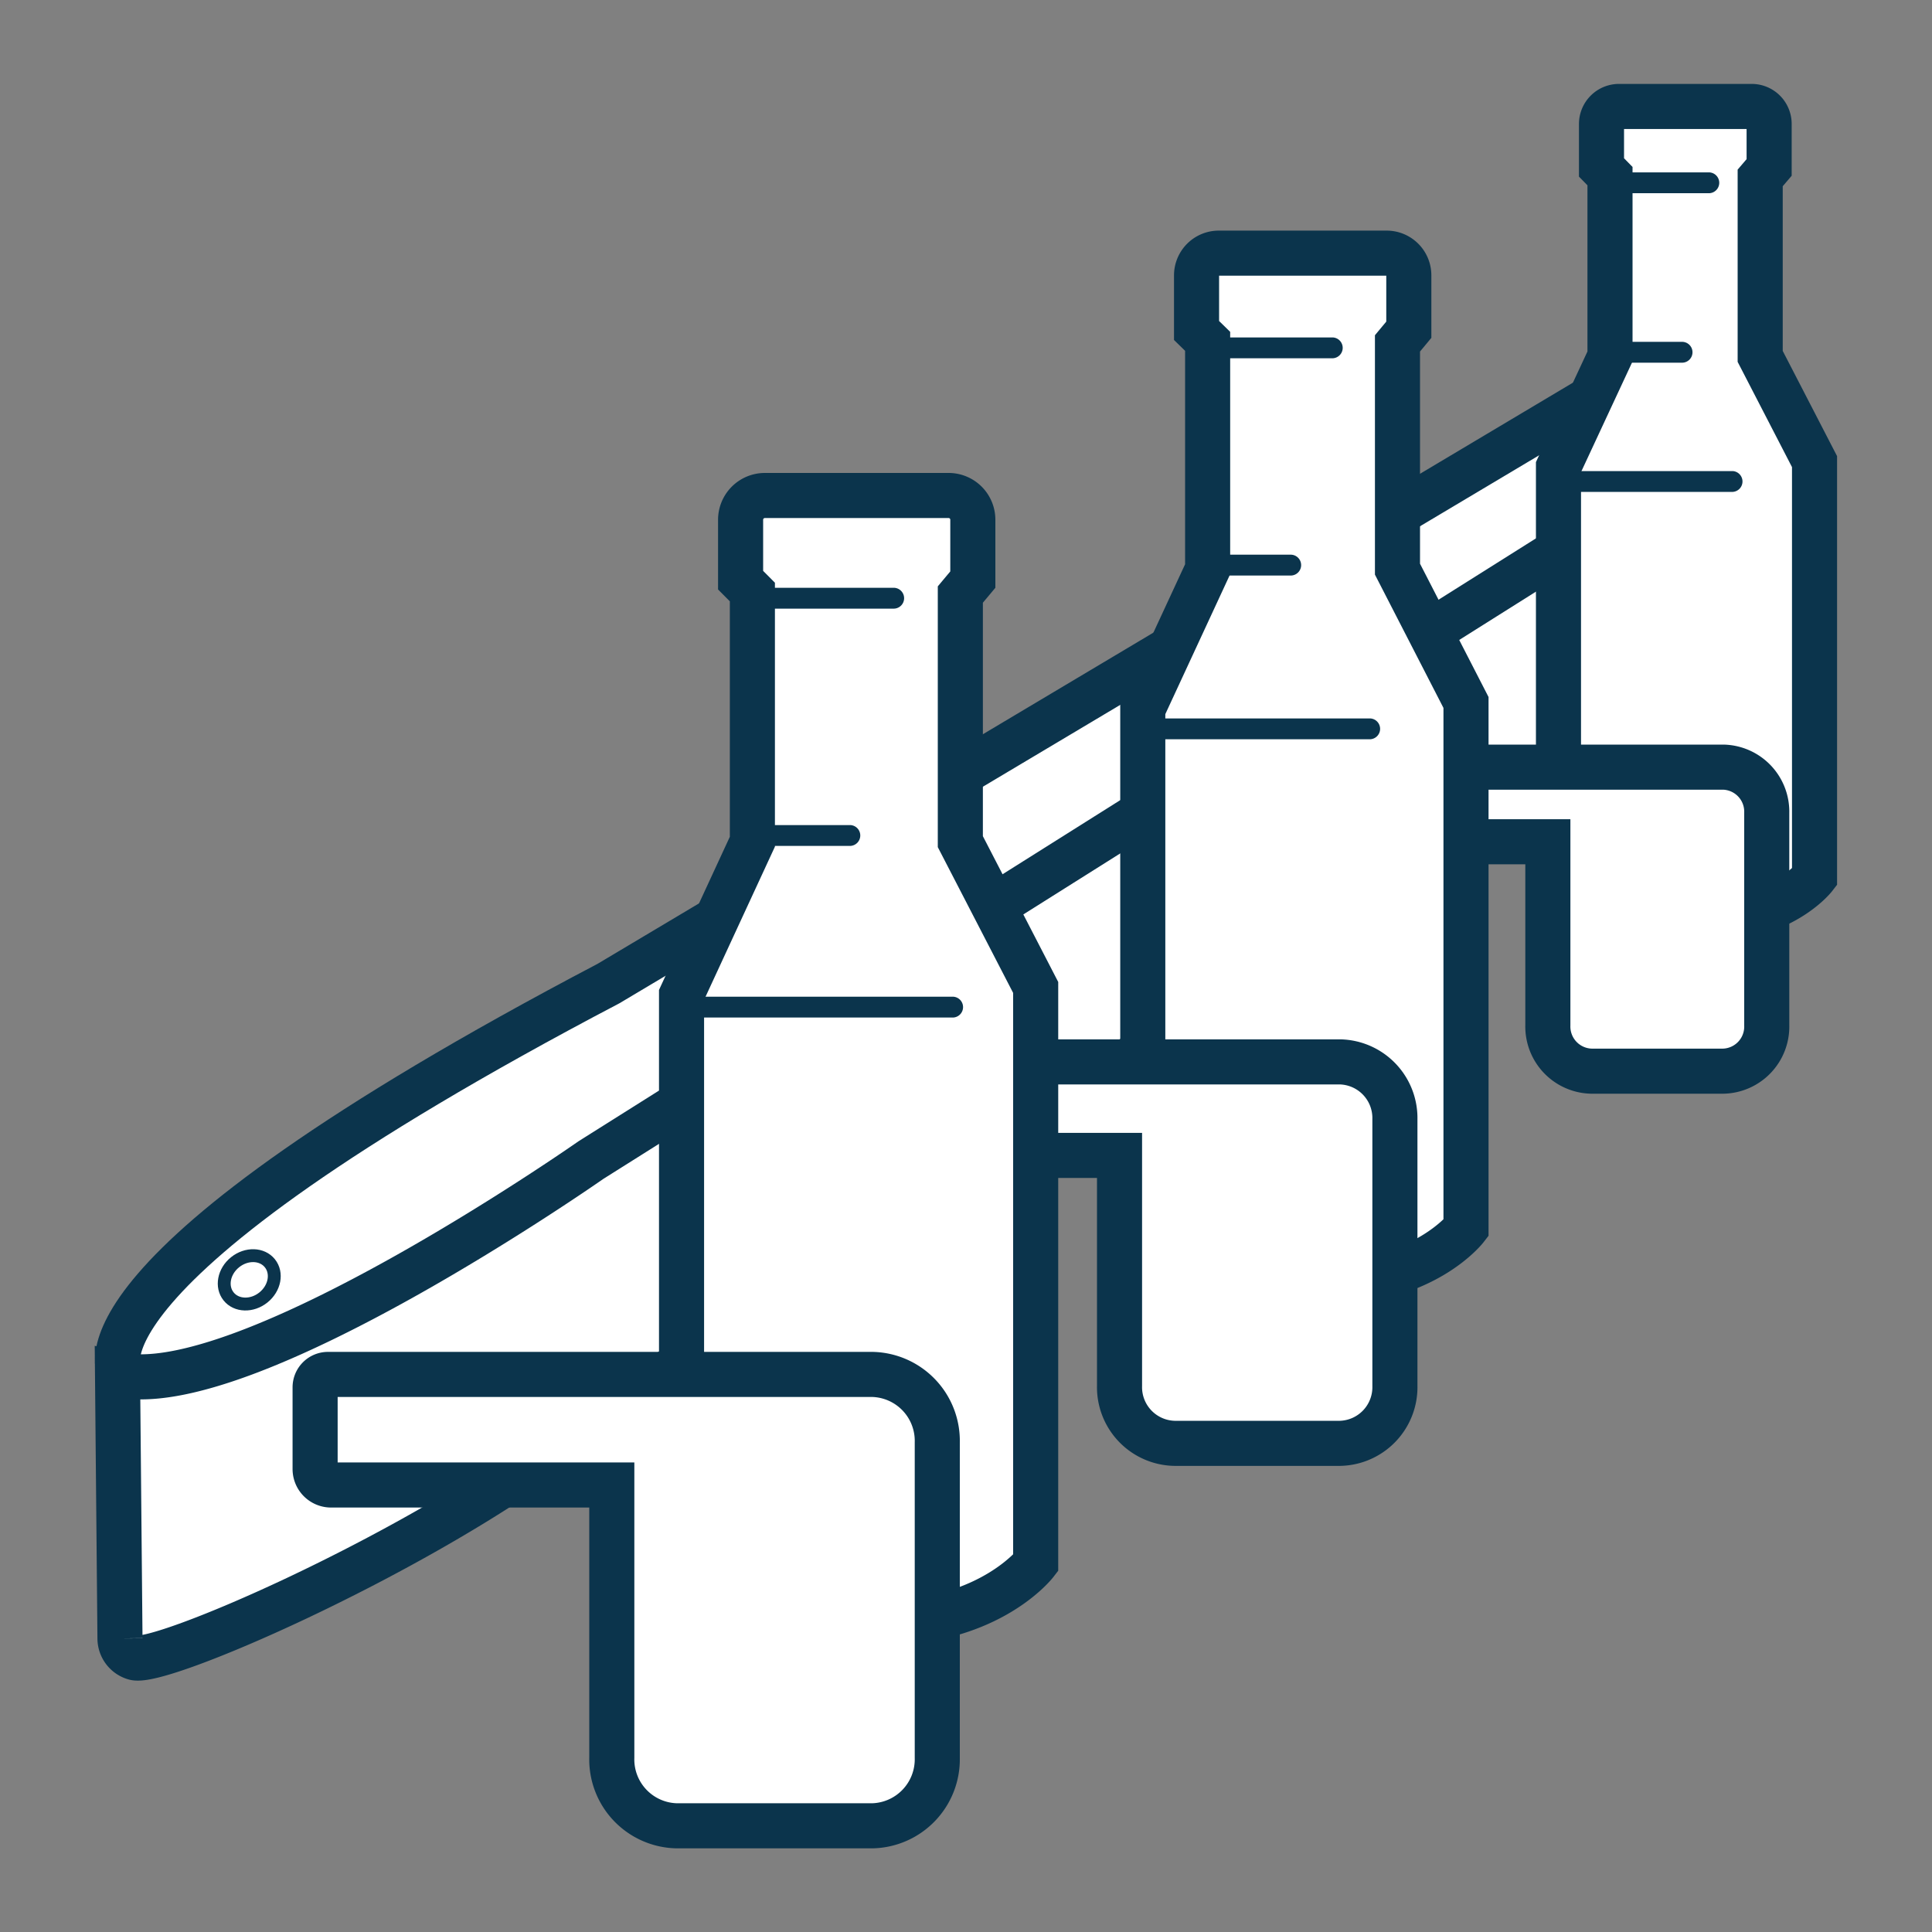
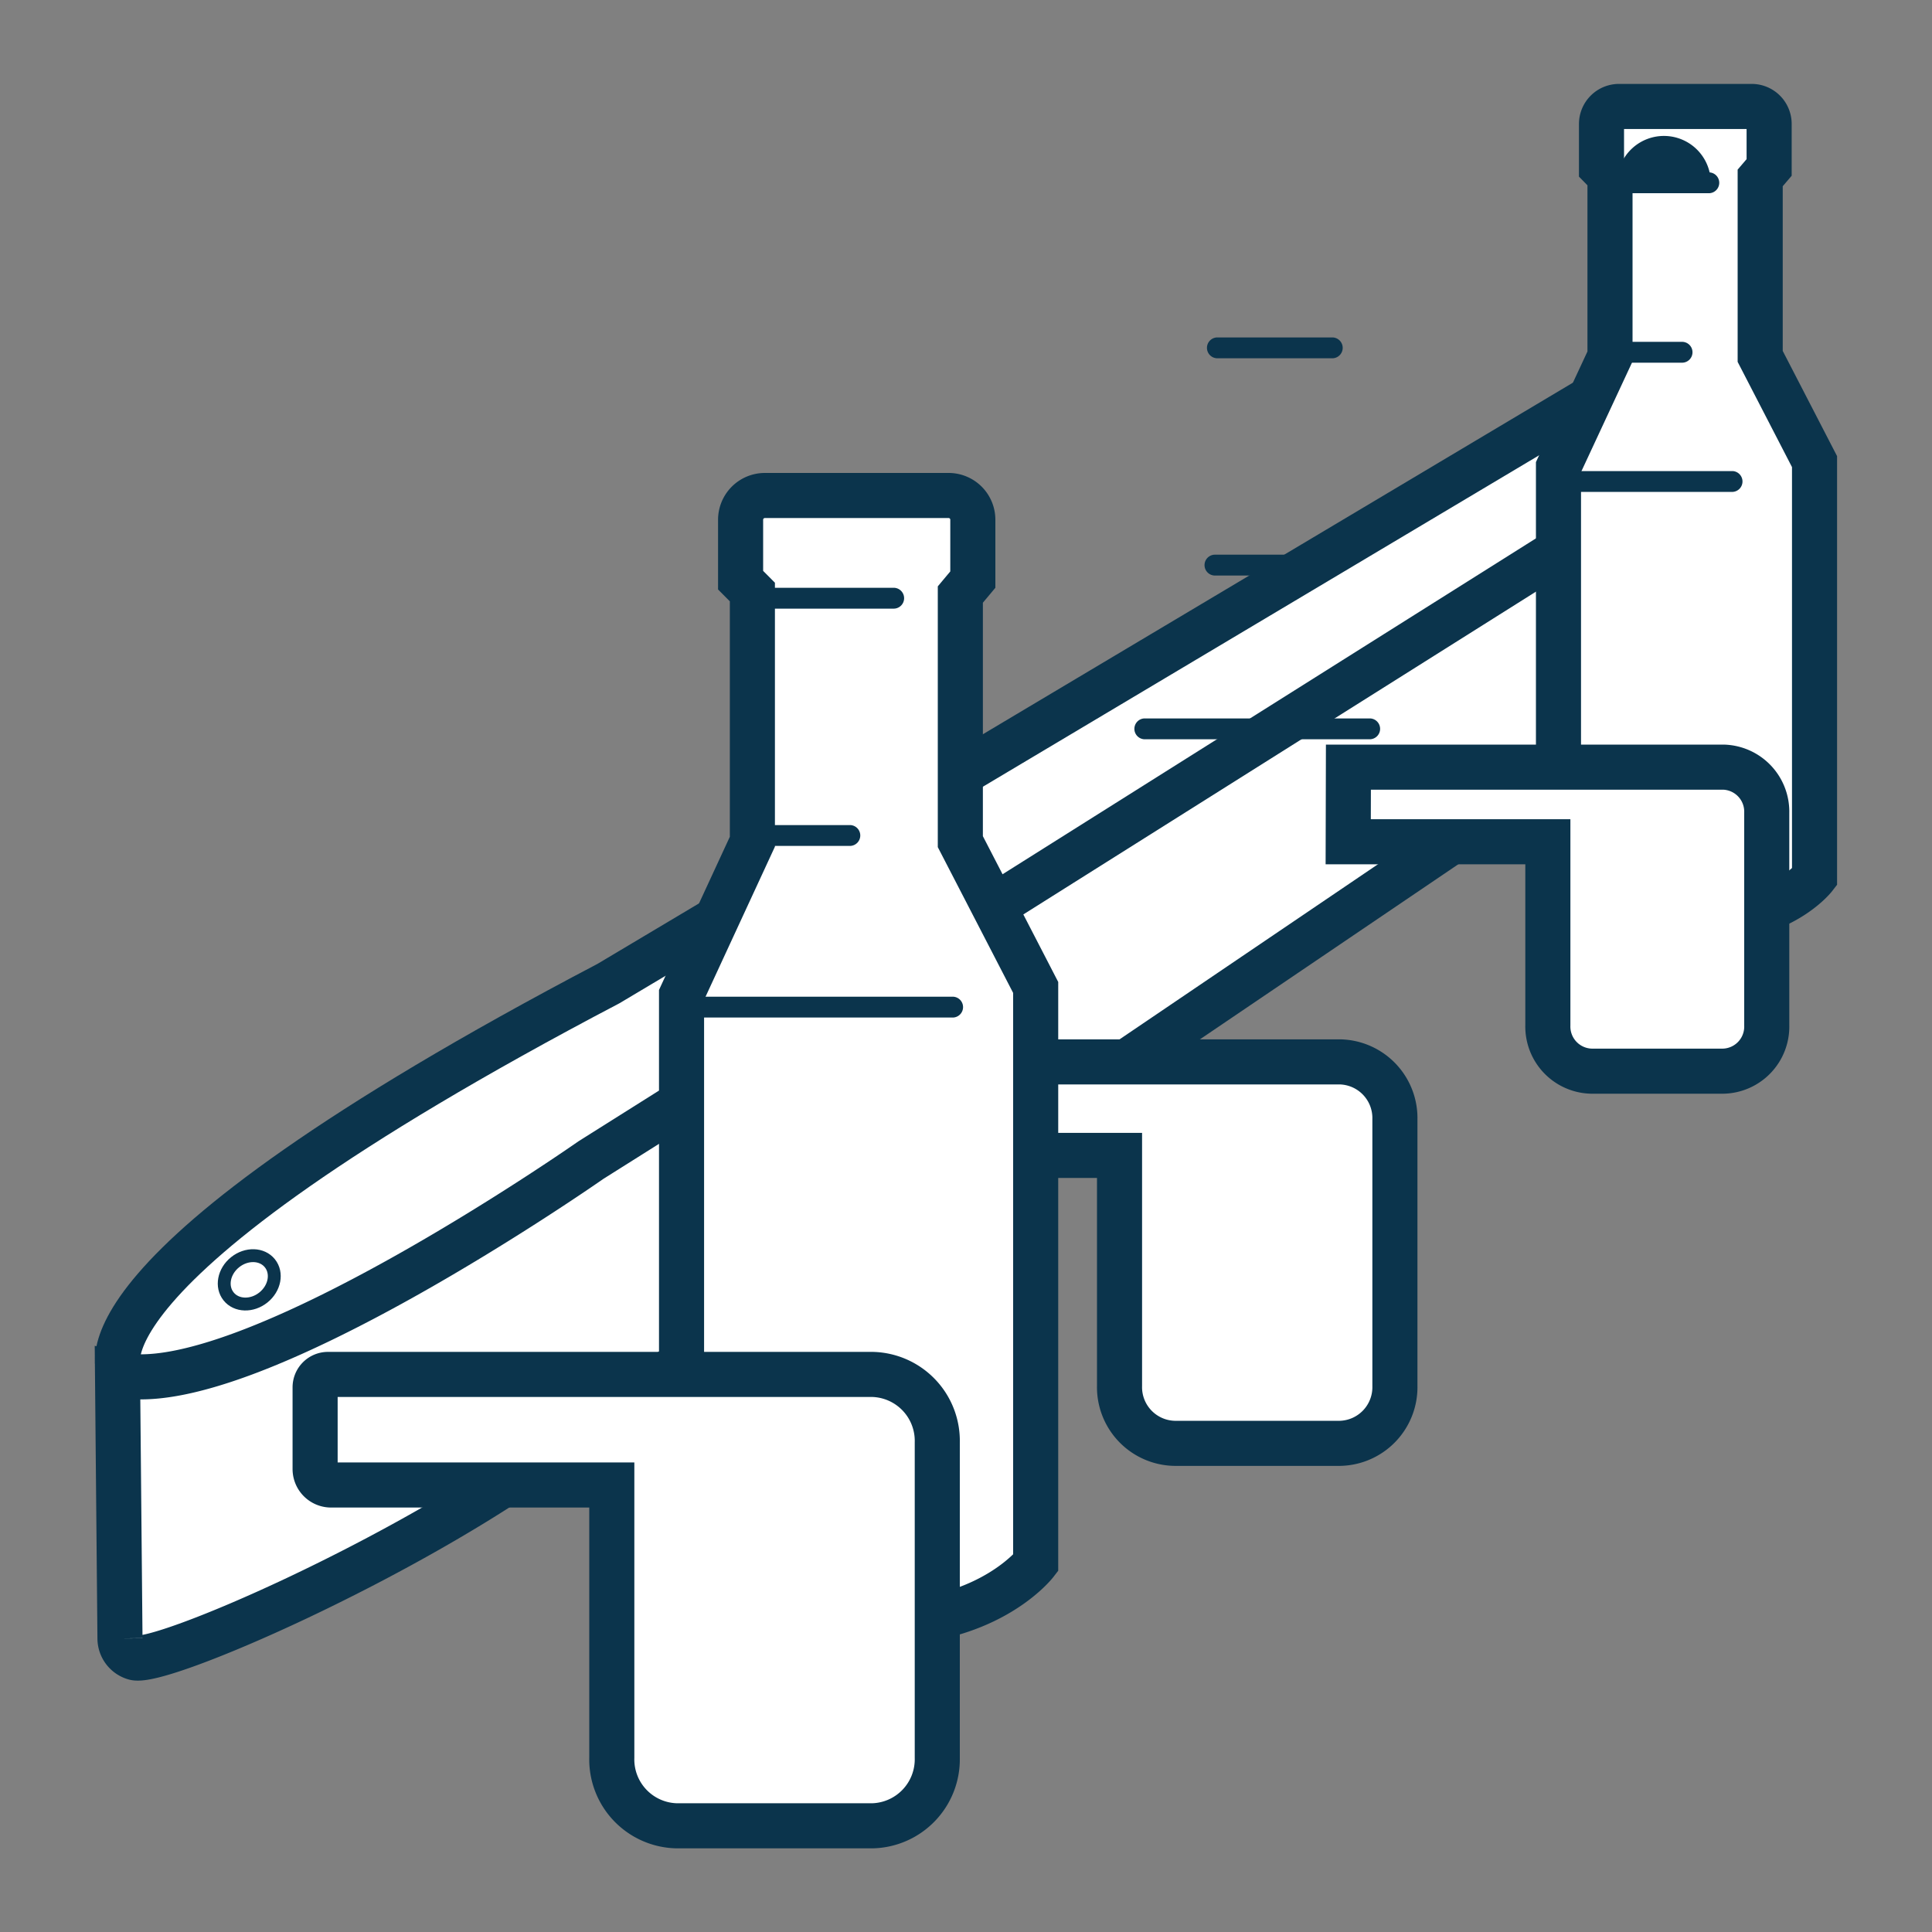
<svg xmlns="http://www.w3.org/2000/svg" id="Livello_1" data-name="Livello 1" viewBox="0 0 300 300">
  <rect x="0" y="0" width="300" height="300" fill="#808080" stroke="none" />
  <defs>
    <style>.cls-1,.cls-2{fill:#fff;stroke:#0b344c;}.cls-1{stroke-miterlimit:10;stroke-width:7px;}.cls-2{stroke-miterlimit:10;stroke-width:2px;}.cls-3{fill:#0b344c;}</style>
  </defs>
  <g id="Livello_3" data-name="Livello 3">
    <path class="cls-1" d="M18.67,213.2s-10.81-15,75.81-60.47L268.42,49.09l3.2,17.79S33.7,249.39,18.67,213.2Z" />
    <path class="cls-1" d="M18.25,213.41l.38,41a3.13,3.13,0,0,0,2.26,3c4,1.15,41.65-15.12,65.17-32.31L277.44,95.42l-5.82-28.54L91.77,180.13S37.69,218,18.25,213.41Z" />
    <ellipse class="cls-2" cx="38.7" cy="198.73" rx="4.11" ry="3.51" transform="translate(-115.8 67.89) rotate(-38.72)" />
    <path class="cls-1" d="M264.66,142.89c12-.09,17.1-6.7,17.1-6.7V71.68l-8.44-16.34V27.63L274.71,26V19.24A2.71,2.71,0,0,0,272,16.53h-20.6a2.72,2.72,0,0,0-2.72,2.72h0V26L250,27.35v28l-8,17.18v63.74S243.8,143.05,264.66,142.89Z" />
-     <path class="cls-3" d="M251.28,30h14.19a1.62,1.62,0,0,0,0-3.23H251.28A1.62,1.62,0,0,0,251.28,30Z" />
+     <path class="cls-3" d="M251.28,30h14.19a1.62,1.62,0,0,0,0-3.23A1.62,1.62,0,0,0,251.28,30Z" />
    <path class="cls-3" d="M251.28,56.32h9.91a1.62,1.62,0,1,0,0-3.24h-9.91a1.62,1.62,0,0,0,0,3.24Z" />
    <path class="cls-3" d="M243.41,76.38h25.67a1.62,1.62,0,0,0,0-3.23H243.41A1.62,1.62,0,0,0,243.41,76.38Z" />
    <path class="cls-1" d="M209.38,119.12h58.2a6.92,6.92,0,0,1,6.76,7.1h0v33a6.92,6.92,0,0,1-6.75,7.11H247.11a6.93,6.93,0,0,1-6.76-7.11h0V130.71h-31Z" />
-     <path class="cls-1" d="M206,199.18c15.21-.12,21.64-8.48,21.64-8.48V109.08L217,88.38V53.32l1.76-2.12V42.75a3.44,3.44,0,0,0-3.44-3.44H189.25a3.45,3.45,0,0,0-3.45,3.44v8.57L187.52,53V88.39l-10.07,21.73v80.65S179.63,199.38,206,199.18Z" />
    <path class="cls-3" d="M188.91,55.63H207a1.62,1.62,0,0,0,0-3.23H188.91A1.62,1.62,0,0,0,188.91,55.63Z" />
    <path class="cls-3" d="M188.66,89.37h11.76a1.62,1.62,0,0,0,0-3.24H188.66a1.62,1.62,0,0,0,0,3.24Z" />
    <path class="cls-3" d="M177.64,114.79h35.17a1.62,1.62,0,0,0,0-3.23H177.64A1.62,1.62,0,0,0,177.64,114.79Z" />
    <path class="cls-1" d="M134.92,164.89H208.1a8.72,8.72,0,0,1,8.5,8.91v41.41a8.72,8.72,0,0,1-8.5,8.91H182.34a8.72,8.72,0,0,1-8.5-8.91v-35.8H134.92Z" />
    <path class="cls-1" d="M137.12,252c16.65-.13,23.7-9.29,23.7-9.29V153.33l-11.7-22.64V92.32L151.06,90V80.7a3.76,3.76,0,0,0-3.77-3.76H118.75A3.77,3.77,0,0,0,115,80.71v9.38l1.83,1.84V130.7l-11,23.79v88.29S108.21,252.19,137.12,252Z" />
    <path class="cls-3" d="M117.3,94.51h21.47a1.62,1.62,0,0,0,0-3.24H117.3A1.62,1.62,0,0,0,117.3,94.51Z" />
    <path class="cls-3" d="M117.3,131.35h14.79a1.62,1.62,0,0,0,0-3.23H117.3A1.62,1.62,0,0,0,117.3,131.35Z" />
    <path class="cls-3" d="M106.28,158h41.77a1.62,1.62,0,0,0,0-3.23H106.28A1.62,1.62,0,0,0,106.28,158Z" />
    <path class="cls-1" d="M48.93,215.42a2,2,0,0,1,2-2h84.55a10.32,10.32,0,0,1,10.06,10.55v49a10.33,10.33,0,0,1-10.06,10.54H105.07A10.31,10.31,0,0,1,95,272.93V230.59H51.41a2.48,2.48,0,0,1-2.48-2.48Z" />
  </g>
</svg>